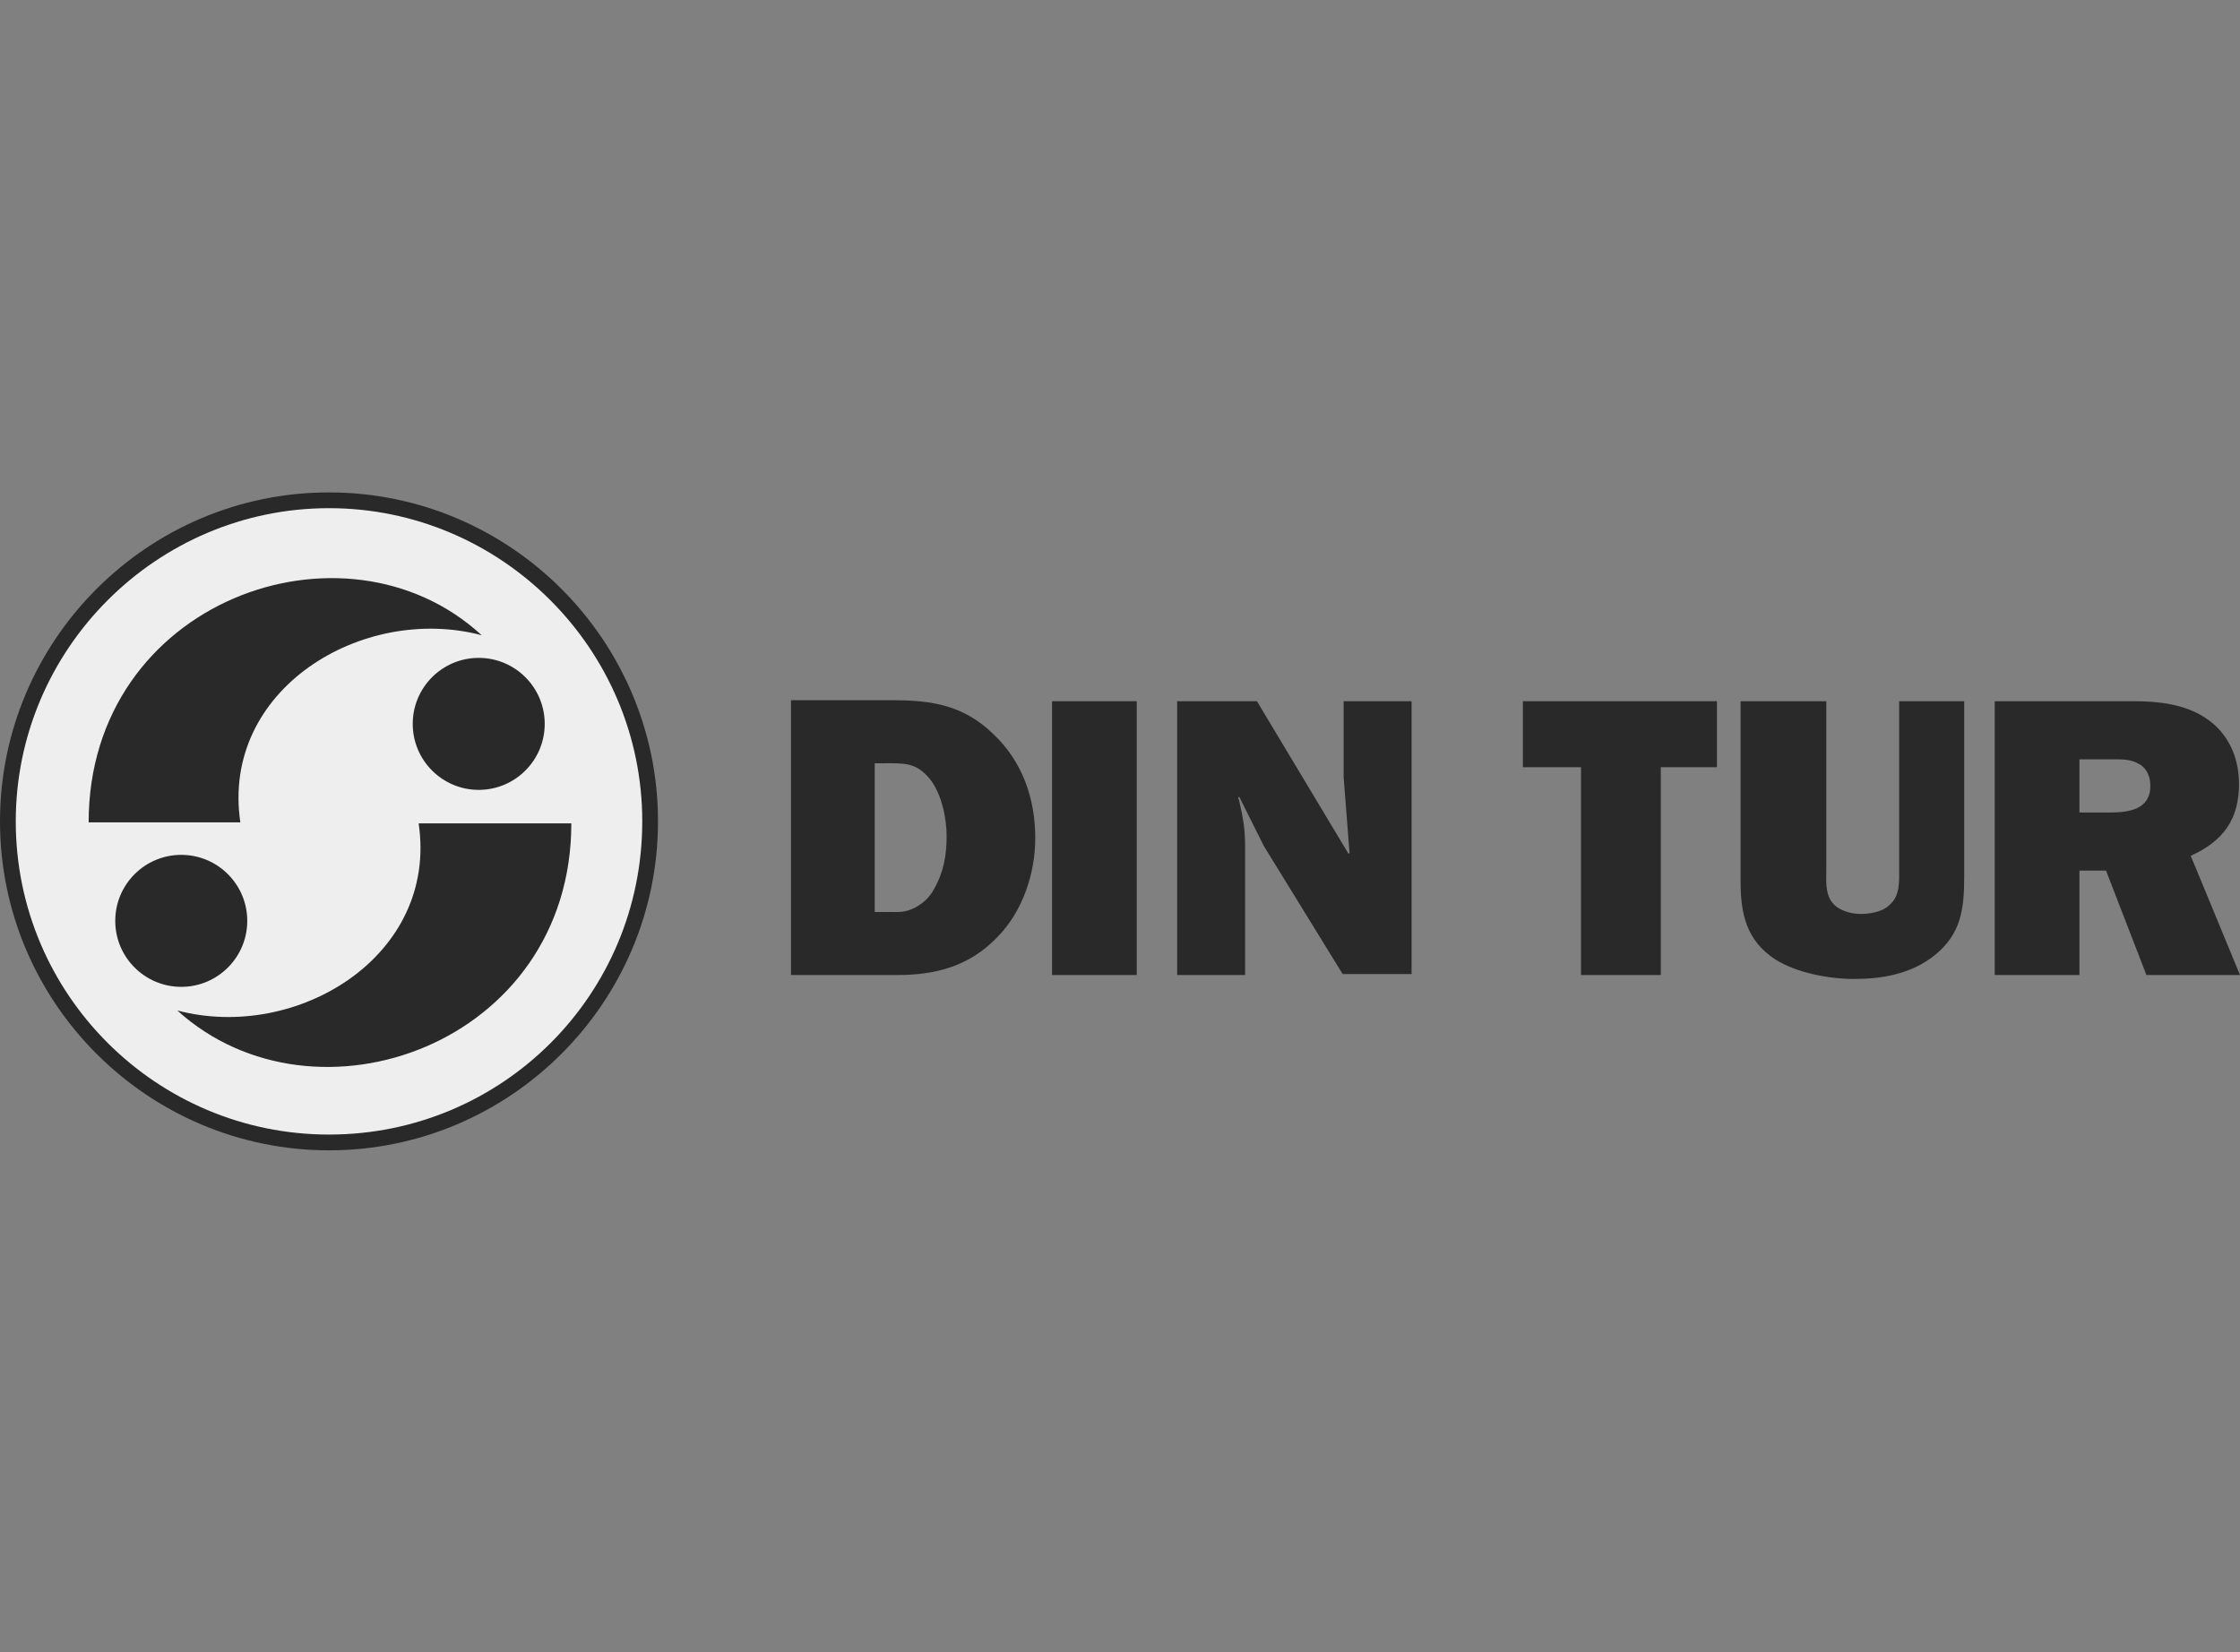
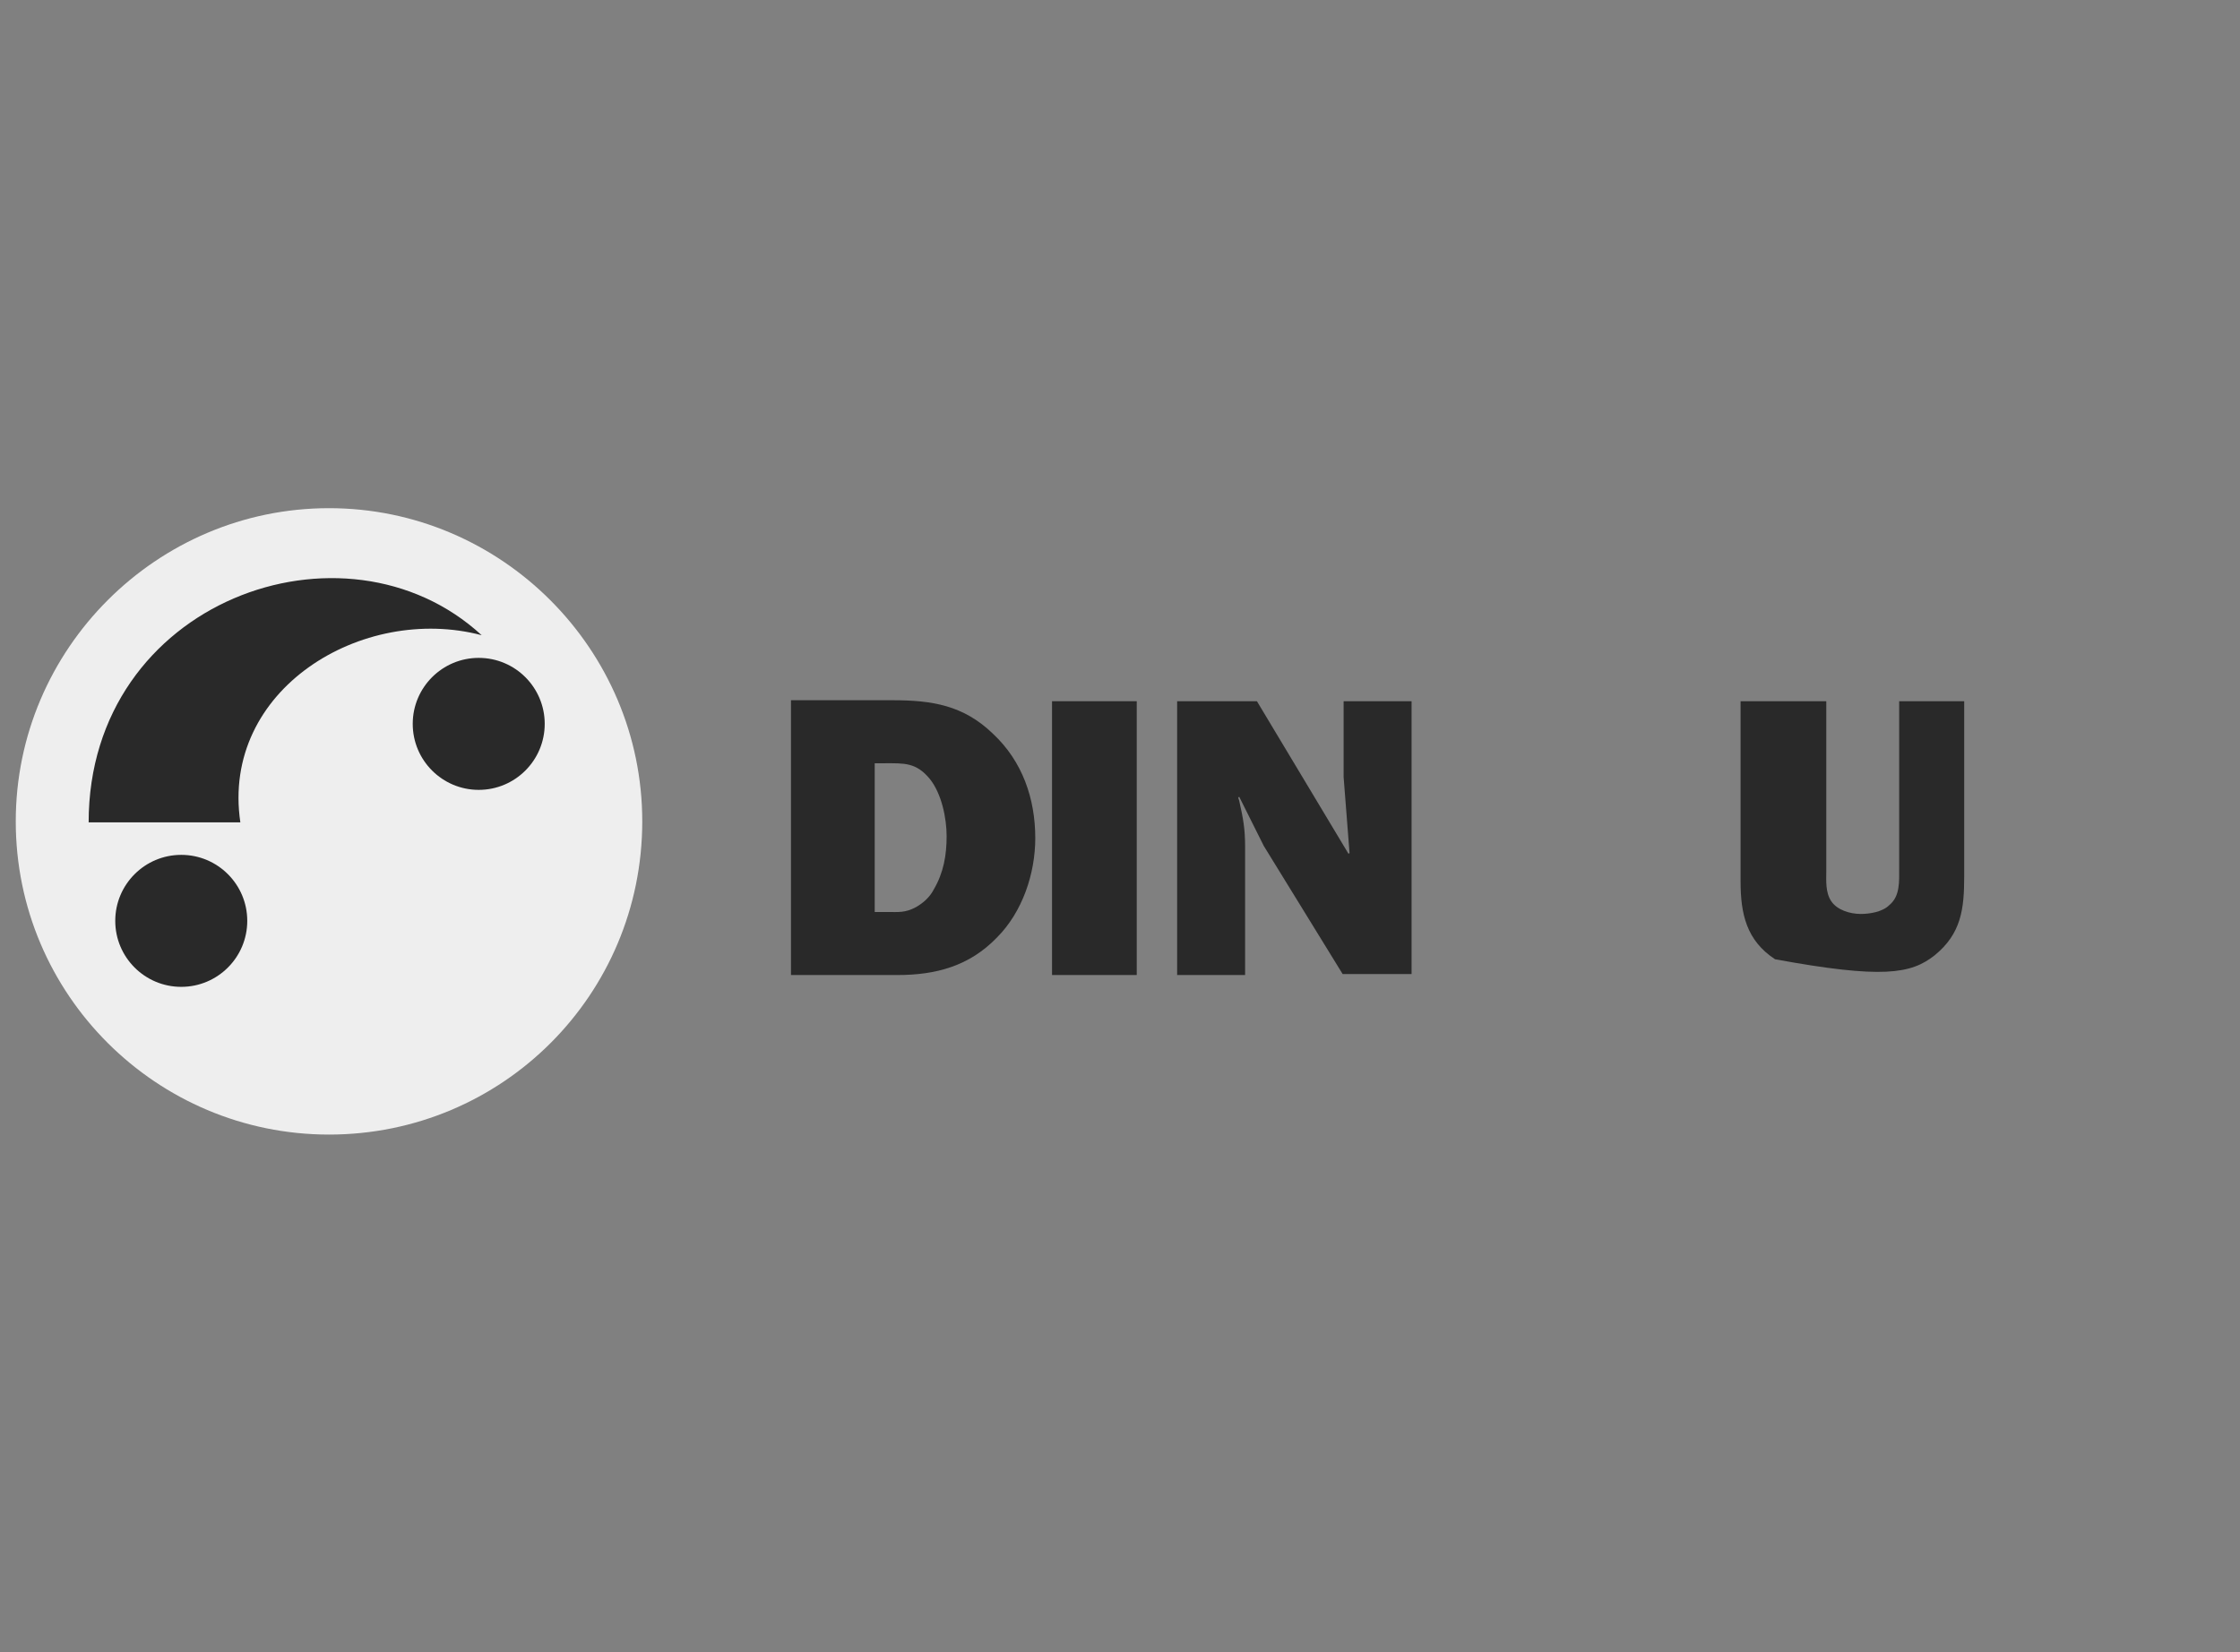
<svg xmlns="http://www.w3.org/2000/svg" width="141" height="104" viewBox="0 0 141 104" fill="none">
  <rect x="0" y="0" width="141" height="104" fill="#808080" stroke="none" />
  <g clip-path="url(#clip0_5908_1700)">
    <path fill-rule="evenodd" clip-rule="evenodd" d="M88.854 61.382V44.145H84.576V48.919L84.948 53.693L84.886 53.755L79.119 44.145H74.097V61.382H78.375V53.321C78.375 52.143 78.251 51.523 78.003 50.407L77.941 50.221L78.003 50.159L79.553 53.259L84.514 61.32H88.854V61.382Z" fill="#292929" />
-     <path fill-rule="evenodd" clip-rule="evenodd" d="M104.541 48.299H108.075V44.145H95.86V48.299H99.519V61.382H104.541V48.299Z" fill="#292929" />
-     <path fill-rule="evenodd" clip-rule="evenodd" d="M123.701 44.145H119.546V54.685C119.546 55.492 119.608 56.422 118.926 56.98C118.492 57.414 117.686 57.538 117.128 57.538C116.446 57.538 115.64 57.29 115.268 56.732C114.896 56.174 114.958 55.429 114.958 54.871V44.145H109.563V55.492C109.563 57.538 109.936 59.212 111.734 60.39C113.098 61.258 115.144 61.63 116.694 61.63C118.492 61.63 120.29 61.32 121.779 60.142C123.453 58.778 123.639 57.228 123.639 55.181V44.145H123.701Z" fill="#292929" />
-     <path fill-rule="evenodd" clip-rule="evenodd" d="M141 61.382L137.9 53.879C139.946 52.949 140.938 51.585 140.938 49.353C140.938 47.679 140.256 46.129 138.83 45.199C137.528 44.331 135.853 44.145 134.365 44.145H125.561V61.382H130.893V54.809H132.567L135.109 61.382H141ZM130.893 51.089V47.803H133.063C133.559 47.803 134.117 47.803 134.551 48.051C135.109 48.299 135.357 48.857 135.357 49.477C135.357 50.965 133.993 51.151 132.815 51.151H130.893V51.089Z" fill="#292929" />
-     <path fill-rule="evenodd" clip-rule="evenodd" d="M20.71 31C32.119 31 41.419 40.301 41.419 51.71C41.419 63.119 32.119 72.419 20.71 72.419C9.301 72.419 0 63.119 0 51.71C0 40.301 9.301 31 20.71 31Z" fill="#292929" />
+     <path fill-rule="evenodd" clip-rule="evenodd" d="M123.701 44.145H119.546V54.685C119.546 55.492 119.608 56.422 118.926 56.98C118.492 57.414 117.686 57.538 117.128 57.538C116.446 57.538 115.64 57.29 115.268 56.732C114.896 56.174 114.958 55.429 114.958 54.871V44.145H109.563V55.492C109.563 57.538 109.936 59.212 111.734 60.39C118.492 61.63 120.29 61.32 121.779 60.142C123.453 58.778 123.639 57.228 123.639 55.181V44.145H123.701Z" fill="#292929" />
    <path fill-rule="evenodd" clip-rule="evenodd" d="M20.71 31.992C31.561 31.992 40.428 40.859 40.428 51.71C40.428 62.623 31.623 71.427 20.71 71.427C9.859 71.427 0.992 62.623 0.992 51.71C0.992 40.859 9.859 31.992 20.71 31.992Z" fill="#EEEEEE" />
    <path fill-rule="evenodd" clip-rule="evenodd" d="M5.58 51.771H15.129C13.889 43.401 22.817 38.006 30.32 39.99C21.701 32.054 5.58 37.82 5.58 51.771Z" fill="#292929" />
    <path fill-rule="evenodd" clip-rule="evenodd" d="M11.409 53.818C13.703 53.818 15.564 55.678 15.564 57.973C15.564 60.267 13.703 62.127 11.409 62.127C9.115 62.127 7.255 60.267 7.255 57.973C7.255 55.678 9.115 53.818 11.409 53.818Z" fill="#292929" />
-     <path fill-rule="evenodd" clip-rule="evenodd" d="M35.963 51.834H26.352C27.593 60.205 18.664 65.599 11.161 63.615C19.842 71.49 35.963 65.723 35.963 51.834Z" fill="#292929" />
    <path fill-rule="evenodd" clip-rule="evenodd" d="M30.134 49.726C27.84 49.726 25.98 47.865 25.98 45.571C25.98 43.277 27.84 41.417 30.134 41.417C32.428 41.417 34.288 43.277 34.288 45.571C34.288 47.865 32.428 49.726 30.134 49.726Z" fill="#292929" />
    <path fill-rule="evenodd" clip-rule="evenodd" d="M49.79 61.383H56.487C58.905 61.383 61.013 60.824 62.749 59.026C64.361 57.414 65.167 54.996 65.167 52.764C65.167 50.283 64.361 47.927 62.501 46.191C60.641 44.393 58.657 44.083 56.177 44.083H49.79V61.383ZM55.06 57.414V48.051H55.681C56.921 48.051 57.665 47.989 58.533 49.043C59.277 49.974 59.587 51.524 59.587 52.64C59.587 53.818 59.401 54.934 58.781 55.988C58.533 56.484 58.099 56.856 57.665 57.104C56.983 57.476 56.549 57.414 55.867 57.414H55.06Z" fill="#292929" />
    <path fill-rule="evenodd" clip-rule="evenodd" d="M71.554 44.145H66.222V61.382H71.554V44.145Z" fill="#292929" />
  </g>
  <defs>
    <clipPath id="clip0_5908_1700">
      <rect width="141" height="41.481" fill="white" transform="translate(0 31)" />
    </clipPath>
  </defs>
</svg>